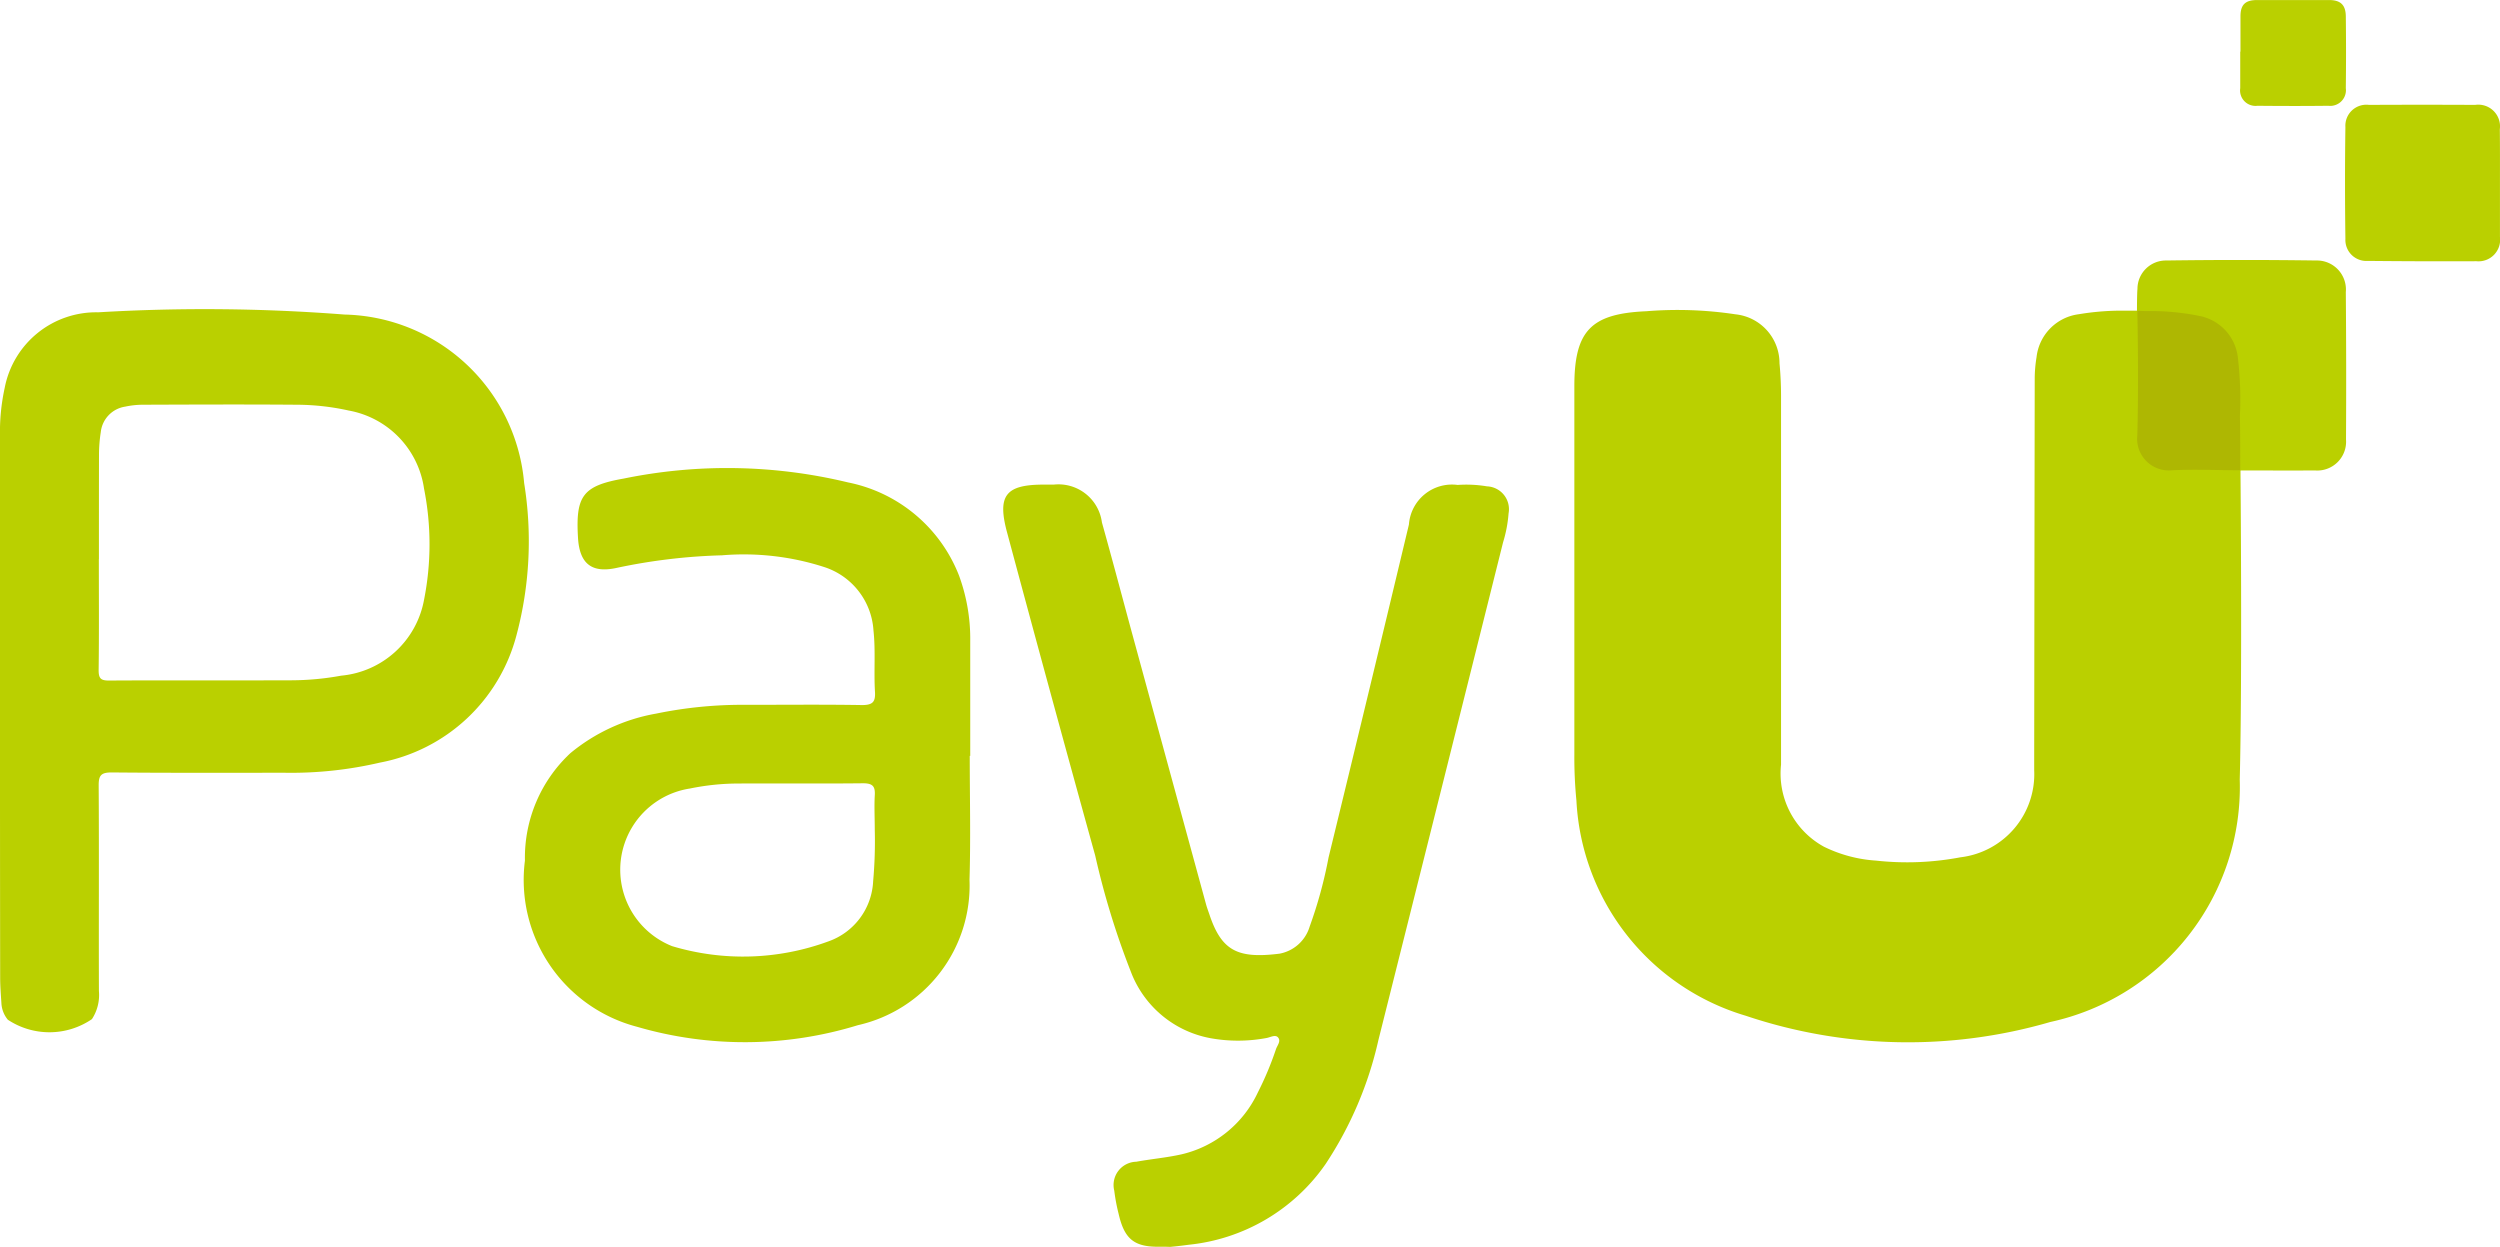
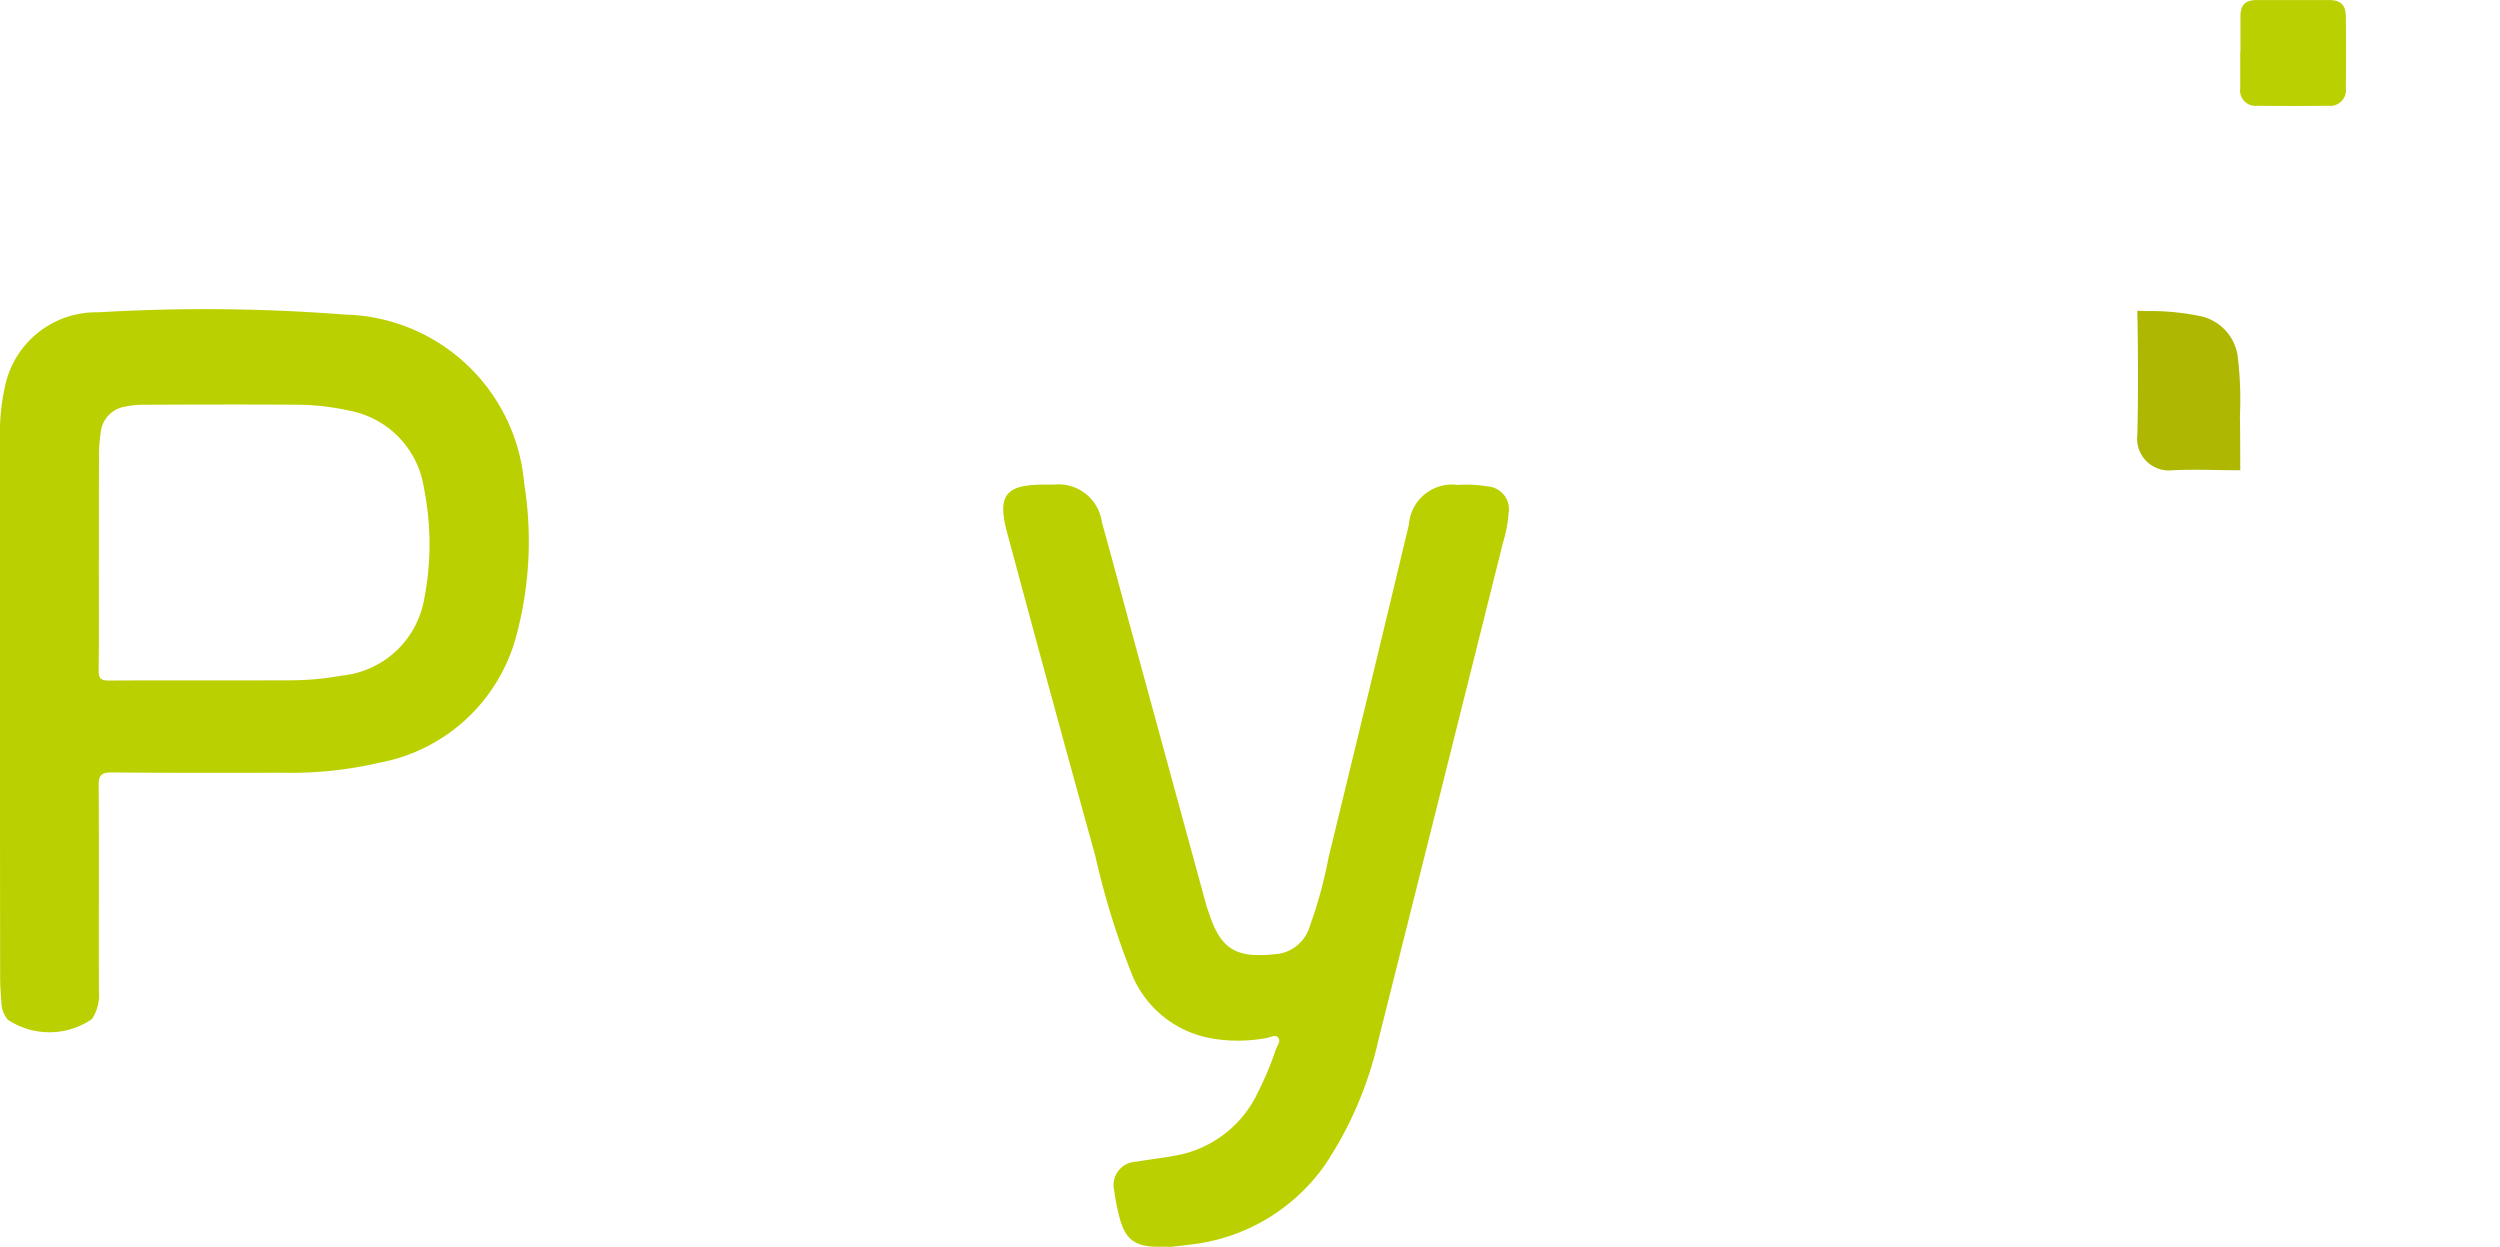
<svg xmlns="http://www.w3.org/2000/svg" width="61.565" height="30.702" viewBox="0 0 61.565 30.702">
  <defs>
    <style>.a{fill:#bad000;}.b{fill:#aeb702;}</style>
  </defs>
  <g transform="translate(-2365.564 2553.256)">
-     <path class="a" d="M352.732,173.541a.71.71,0,0,1-.768.759c-.61.005-1.22,0-1.831,0,0,0,.047,5.076-.018,7.613a5.924,5.924,0,0,1-4.667,5.97,12.533,12.533,0,0,1-7.494-.153,5.838,5.838,0,0,1-4.174-5.3,10.9,10.9,0,0,1-.051-1.132q0-4.535,0-9.071c0-1.363.405-1.787,1.765-1.847a9.534,9.534,0,0,1,2.2.075,1.209,1.209,0,0,1,1.087,1.206c.025.26.037.523.038.784q0,4.55,0,9.1a2.055,2.055,0,0,0,1.054,2.02,3.4,3.4,0,0,0,1.282.343,7.024,7.024,0,0,0,2.081-.081,2.061,2.061,0,0,0,1.817-2.143c0-.088,0-.175,0-.262q.006-4.7.013-9.39a3.3,3.3,0,0,1,.045-.521,1.2,1.2,0,0,1,1.041-1.058,6.441,6.441,0,0,1,1-.088h.432s0-.409.012-.535a.7.7,0,0,1,.712-.7q1.845-.026,3.692,0a.714.714,0,0,1,.727.778Q352.742,171.724,352.732,173.541Z" transform="translate(2070.605 -2715.971)" />
    <path class="b" d="M444.707,182.817c-.562,0-1.125-.028-1.686,0a.781.781,0,0,1-.857-.868c.025-.94.019-2.12,0-3.06l.206.008a6.042,6.042,0,0,1,1.327.12,1.177,1.177,0,0,1,.938.987,8.765,8.765,0,0,1,.055,1.479c.009.446.006.891.009,1.337Z" transform="translate(1976.034 -2724.492)" />
    <g transform="translate(2365.564 -2553.256)">
      <path class="a" d="M30.564,188.248q0-3.256,0-6.511a5.138,5.138,0,0,1,.116-1.212,2.294,2.294,0,0,1,2.3-1.859,44.5,44.5,0,0,1,6.067.055,4.542,4.542,0,0,1,4.425,4.153,8.975,8.975,0,0,1-.189,3.743,4.3,4.3,0,0,1-3.364,3.138,9.605,9.605,0,0,1-2.333.25c-1.424,0-2.849.006-4.273-.008-.262,0-.321.074-.319.326.011,1.686,0,3.372.006,5.058a1.087,1.087,0,0,1-.172.691,1.855,1.855,0,0,1-2.071.015.694.694,0,0,1-.158-.4c-.013-.213-.031-.425-.031-.638Q30.563,191.649,30.564,188.248Zm2.434-3.5c0,.911.007,1.822-.005,2.732,0,.2.052.255.254.254,1.5-.009,3,0,4.505-.006a6.892,6.892,0,0,0,1.213-.114,2.289,2.289,0,0,0,2.041-1.866,7.006,7.006,0,0,0,0-2.742,2.284,2.284,0,0,0-1.854-1.921,6,6,0,0,0-1.266-.143c-1.269-.01-2.539-.005-3.808,0a2.119,2.119,0,0,0-.432.047.711.711,0,0,0-.6.626,3.674,3.674,0,0,0-.044.549C33,183.019,33,183.881,33,184.744Z" transform="translate(-30.564 -170.975)" />
      <path class="a" d="M227.624,231.1c-.64.013-.885-.18-1.029-.811a4.533,4.533,0,0,1-.107-.569.573.573,0,0,1,.542-.713c.371-.068.751-.1,1.117-.183a2.771,2.771,0,0,0,1.876-1.522,7.89,7.89,0,0,0,.448-1.069c.032-.093.132-.2.046-.292-.067-.068-.182,0-.275.018a3.8,3.8,0,0,1-1.386.005,2.6,2.6,0,0,1-1.962-1.643,19.648,19.648,0,0,1-.875-2.852q-1.1-3.971-2.168-7.949c-.251-.923-.041-1.191.914-1.188.078,0,.155,0,.233,0a1.079,1.079,0,0,1,1.186.932c.24.856.468,1.716.7,2.574q.931,3.413,1.863,6.826c.023.084.054.166.082.248.3.9.693,1.1,1.729.971a.956.956,0,0,0,.742-.668,10.88,10.88,0,0,0,.465-1.7q1-4.1,1.979-8.2a1.063,1.063,0,0,1,1.2-.975,3.089,3.089,0,0,1,.724.035.563.563,0,0,1,.53.666,3.223,3.223,0,0,1-.135.711q-1.531,6.129-3.07,12.257a9.162,9.162,0,0,1-1.3,3.053,4.677,4.677,0,0,1-3.369,1.989c-.153.021-.307.039-.462.053C227.78,231.1,227.7,231.1,227.624,231.1Z" transform="translate(-199.048 -200.398)" />
-       <path class="a" d="M142.572,216.282c0,1.017.025,2.035-.006,3.051a3.528,3.528,0,0,1-2.748,3.581,9.471,9.471,0,0,1-5.441.039,3.738,3.738,0,0,1-2.759-4.092,3.52,3.52,0,0,1,1.121-2.647,4.552,4.552,0,0,1,2.112-.973,10.493,10.493,0,0,1,2.221-.216c.949,0,1.9-.01,2.848.006.263,0,.334-.078.318-.33-.03-.5.018-1.006-.037-1.509a1.756,1.756,0,0,0-1.207-1.558,6.448,6.448,0,0,0-2.522-.291,14.231,14.231,0,0,0-2.591.309c-.617.137-.918-.1-.956-.739-.061-1.023.108-1.282,1.121-1.459a12.68,12.68,0,0,1,5.529.094,3.716,3.716,0,0,1,2.733,2.294,4.525,4.525,0,0,1,.276,1.621c0,.94,0,1.879,0,2.819Zm-2.339,1.817c0-.281-.015-.563,0-.842.016-.229-.056-.3-.289-.3-1.027.012-2.054,0-3.08.006a5.975,5.975,0,0,0-1.182.123,2.024,2.024,0,0,0-.439,3.882,6.081,6.081,0,0,0,3.85-.118,1.651,1.651,0,0,0,1.1-1.479A11.049,11.049,0,0,0,140.233,218.1Z" transform="translate(-118.691 -197.668)" />
-       <path class="a" d="M485.971,141.192c0,.435,0,.871,0,1.306a.532.532,0,0,1-.579.6q-1.335.006-2.67-.008a.517.517,0,0,1-.557-.541c-.012-.919-.013-1.838,0-2.757a.517.517,0,0,1,.583-.544q1.306-.007,2.612,0a.535.535,0,0,1,.608.6C485.973,140.3,485.971,140.746,485.971,141.192Z" transform="translate(-424.407 -136.665)" />
      <path class="a" d="M462,120.317c0-.29,0-.581,0-.871s.124-.4.41-.4q.886,0,1.771,0c.282,0,.41.119.413.4q.011.886,0,1.771a.387.387,0,0,1-.432.433c-.581.007-1.162.006-1.742,0a.381.381,0,0,1-.426-.434c0-.3,0-.6,0-.9Z" transform="translate(-406.826 -119.045)" />
    </g>
  </g>
</svg>